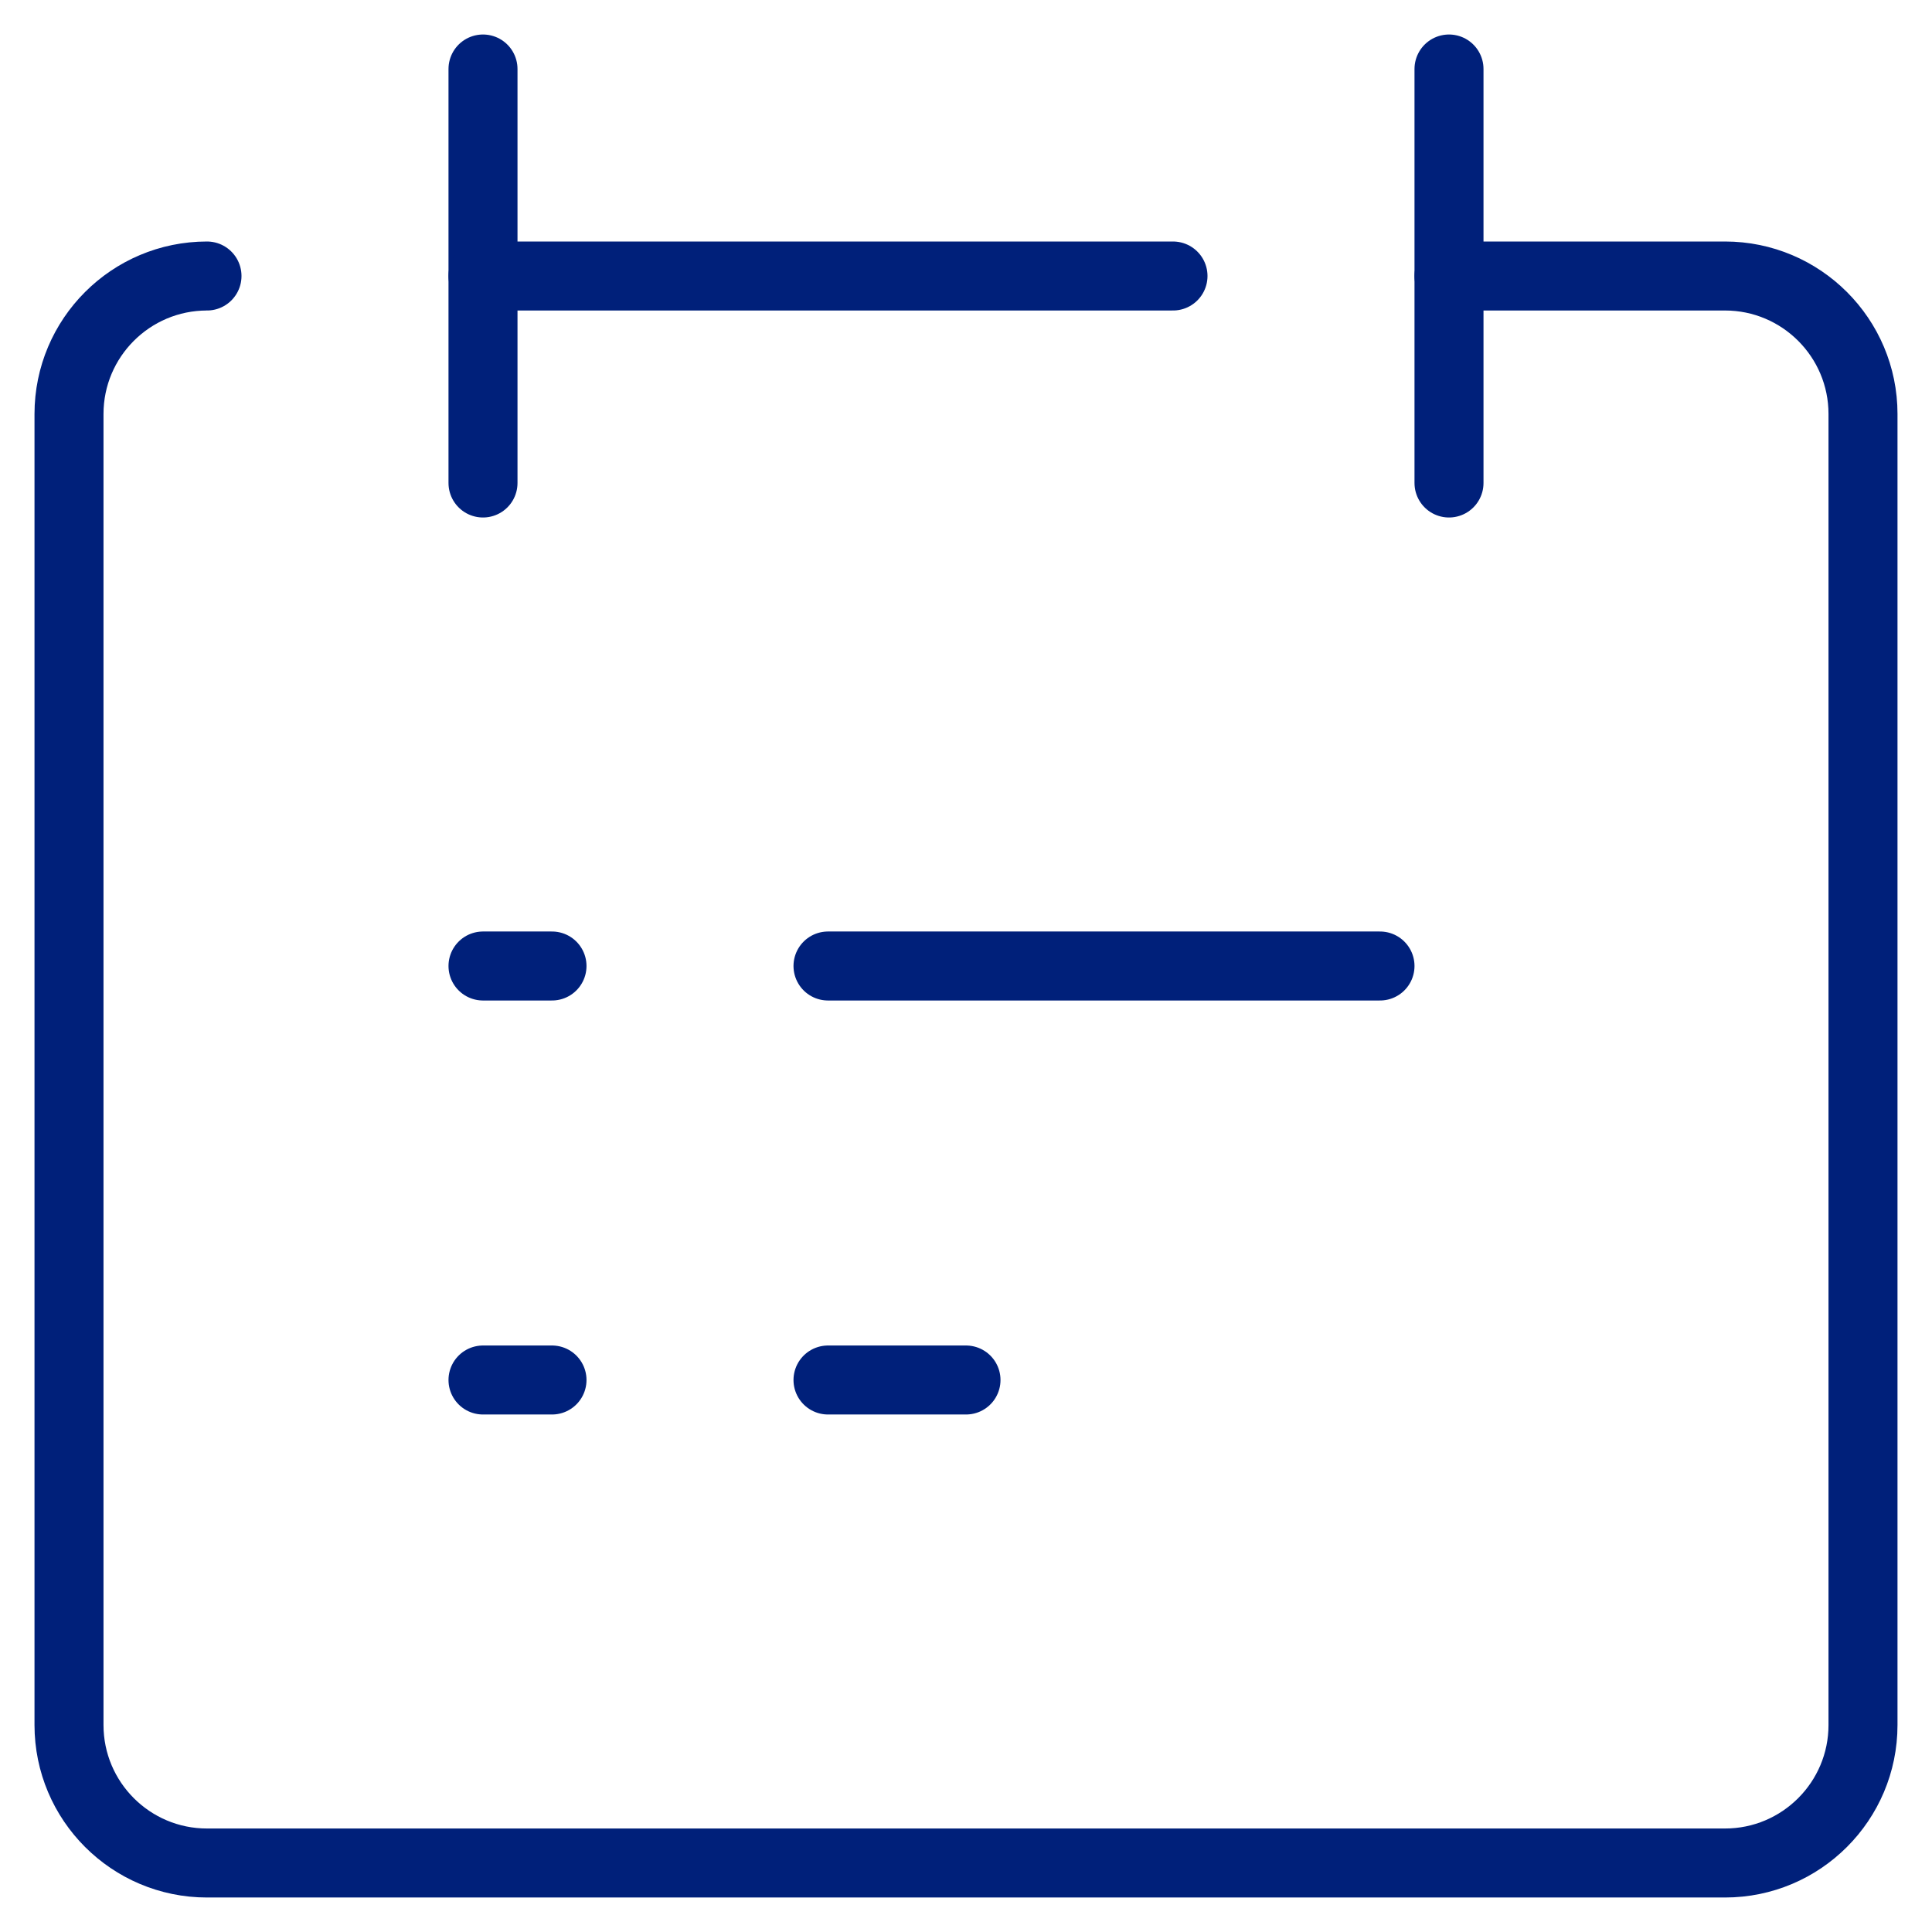
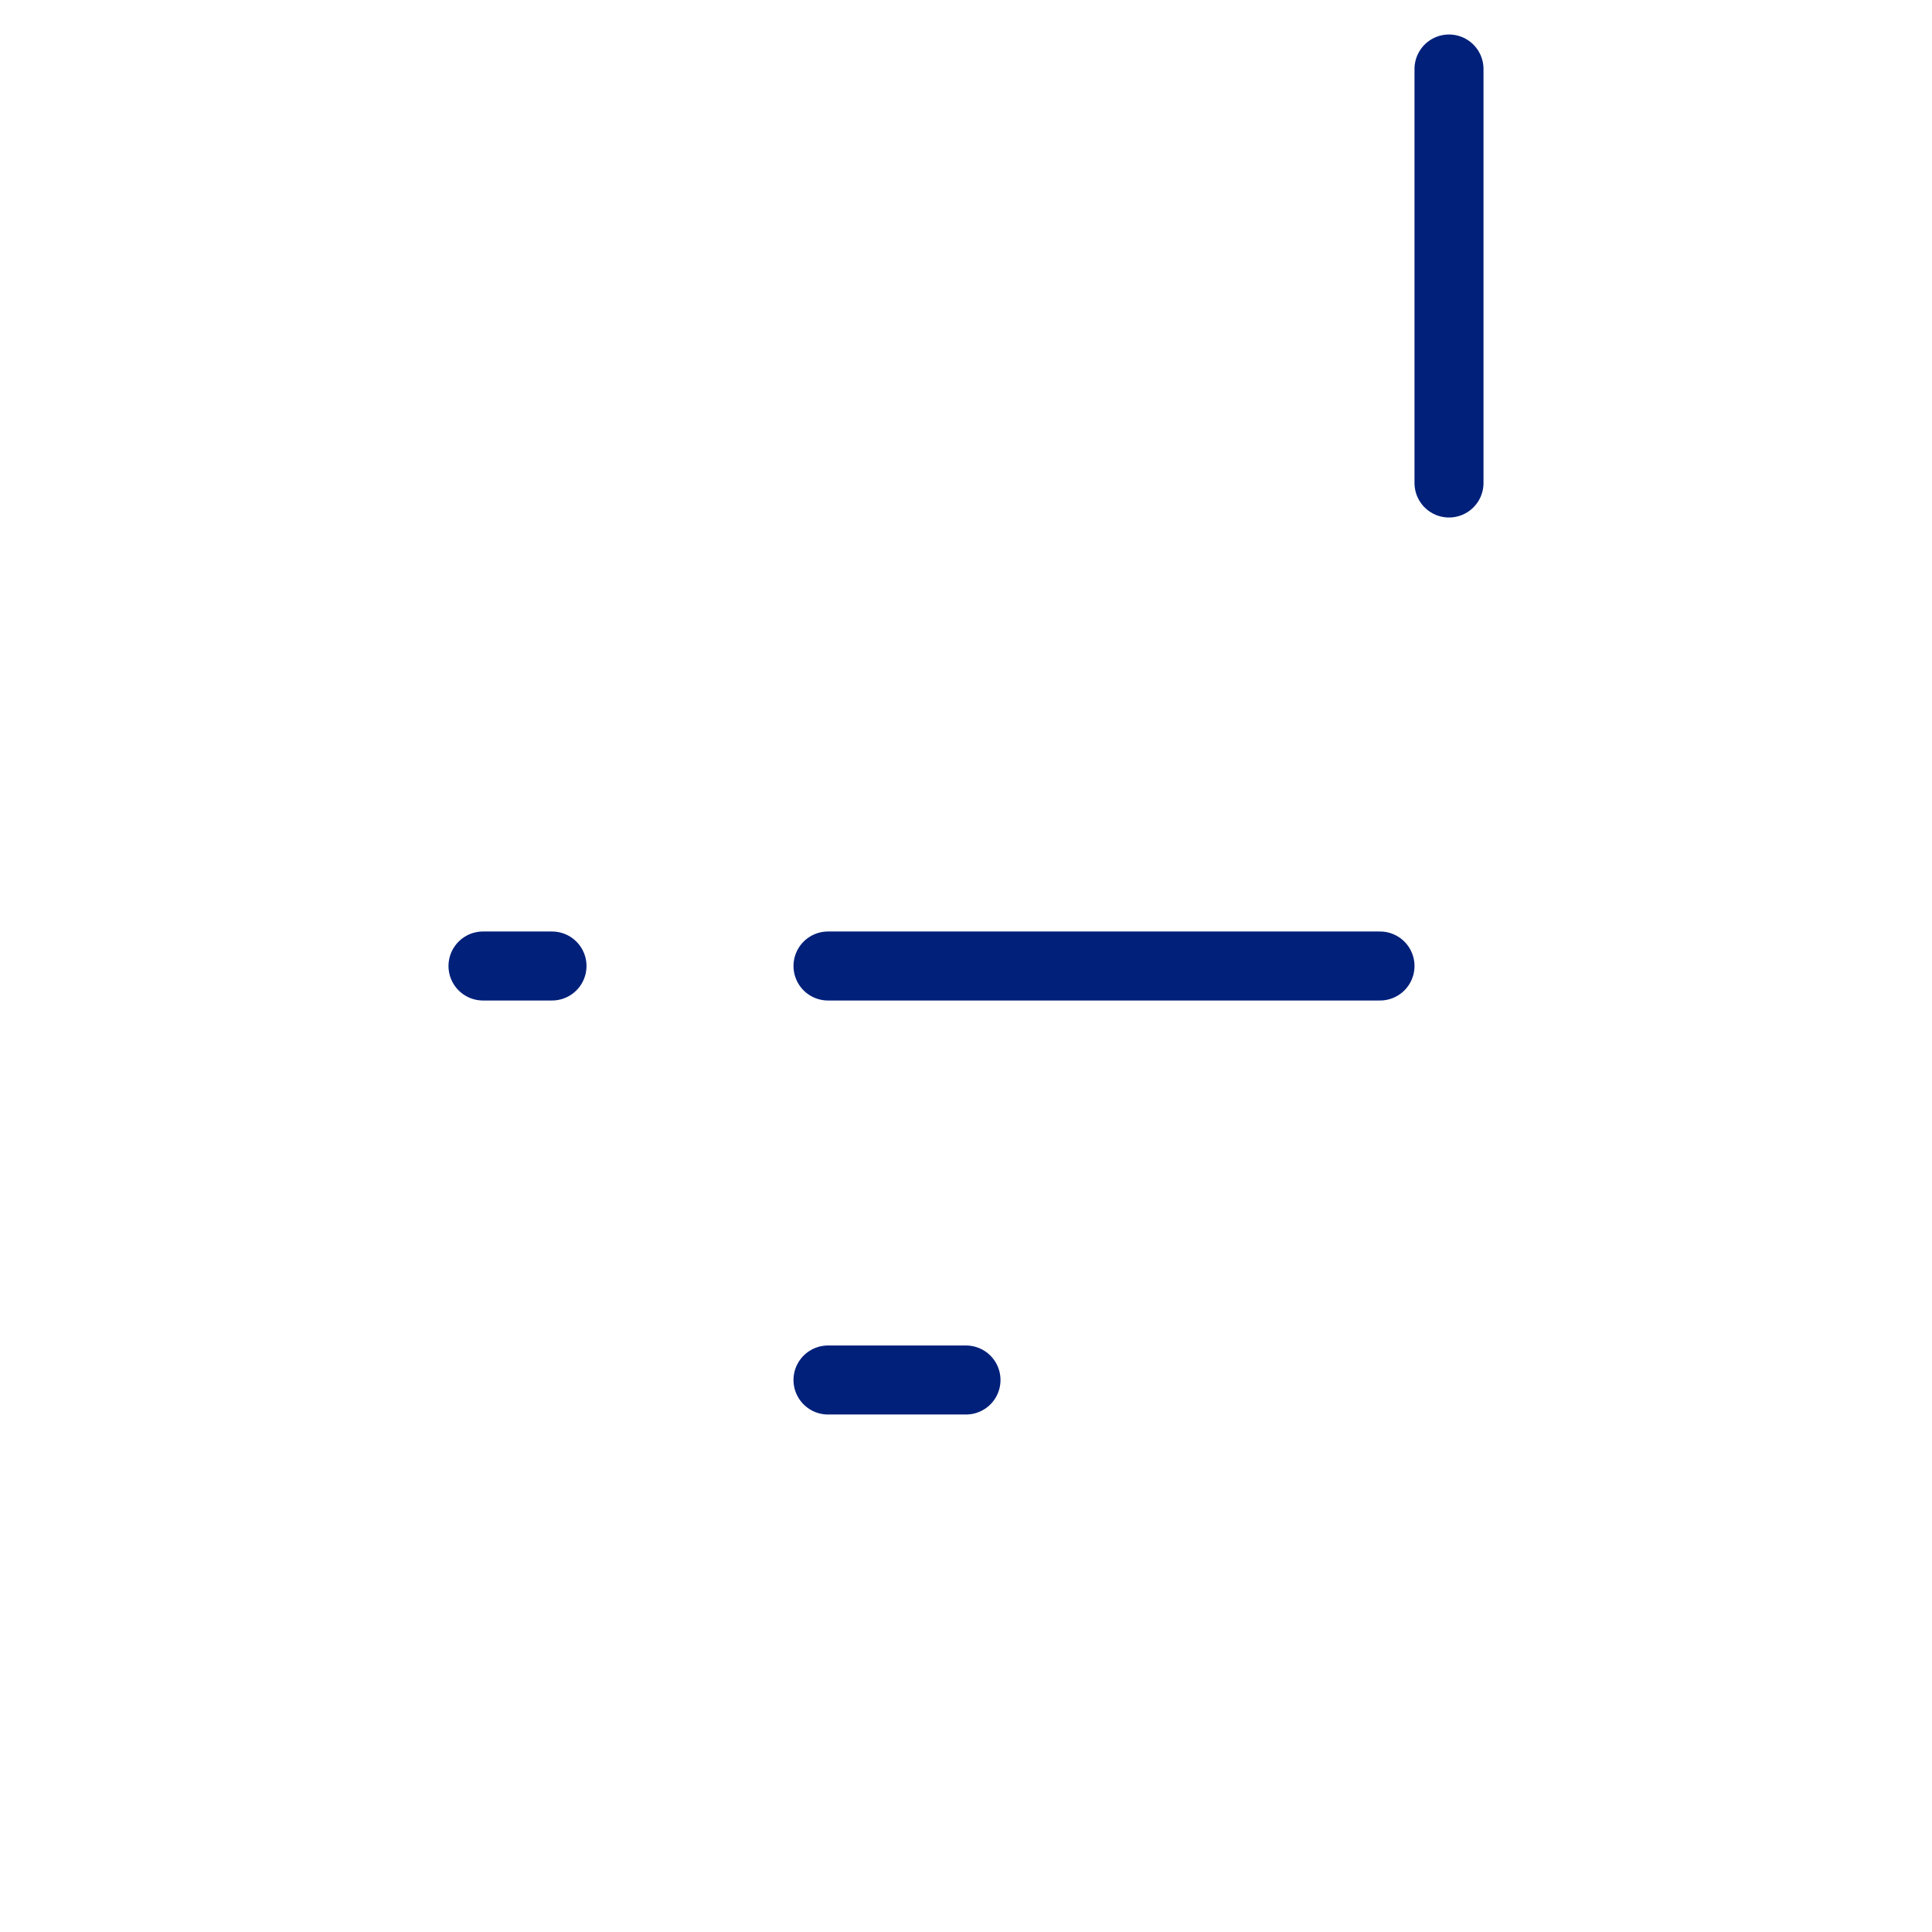
<svg xmlns="http://www.w3.org/2000/svg" version="1.1" id="Ebene_1" x="0px" y="0px" viewBox="0 0 14 14" xml:space="preserve">
  <g id="calendar-list">
-     <path id="Vector" fill="none" stroke="#00207A" stroke-width="0.5" stroke-linecap="round" stroke-linejoin="round" d="M1.5,2   c-0.552,0-1,0.448-1,1v9.5c0,0.552,0.448,1,1,1h11c0.552,0,1-0.448,1-1V3c0-0.552-0.448-1-1-1h-2" />
-     <path id="Vector_2" fill="none" stroke="#00207A" stroke-width="0.5" stroke-linecap="round" stroke-linejoin="round" d="M3.5,0.5   v3" />
    <path id="Vector_3" fill="none" stroke="#00207A" stroke-width="0.5" stroke-linecap="round" stroke-linejoin="round" d="M10.5,0.5   v3" />
-     <path id="Vector_4" fill="none" stroke="#00207A" stroke-width="0.5" stroke-linecap="round" stroke-linejoin="round" d="M3.5,2h5" />
    <path id="Vector_1955" fill="none" stroke="#00207A" stroke-width="0.5" stroke-linecap="round" stroke-linejoin="round" d="M6,7h4   " />
    <path id="Vector_1956" fill="none" stroke="#00207A" stroke-width="0.5" stroke-linecap="round" stroke-linejoin="round" d="M6,10   h1" />
    <path id="Vector_1957" fill="none" stroke="#00207A" stroke-width="0.5" stroke-linecap="round" stroke-linejoin="round" d="M3.5,7   H4" />
-     <path id="Vector_1958" fill="none" stroke="#00207A" stroke-width="0.5" stroke-linecap="round" stroke-linejoin="round" d="   M3.5,10H4" />
  </g>
</svg>